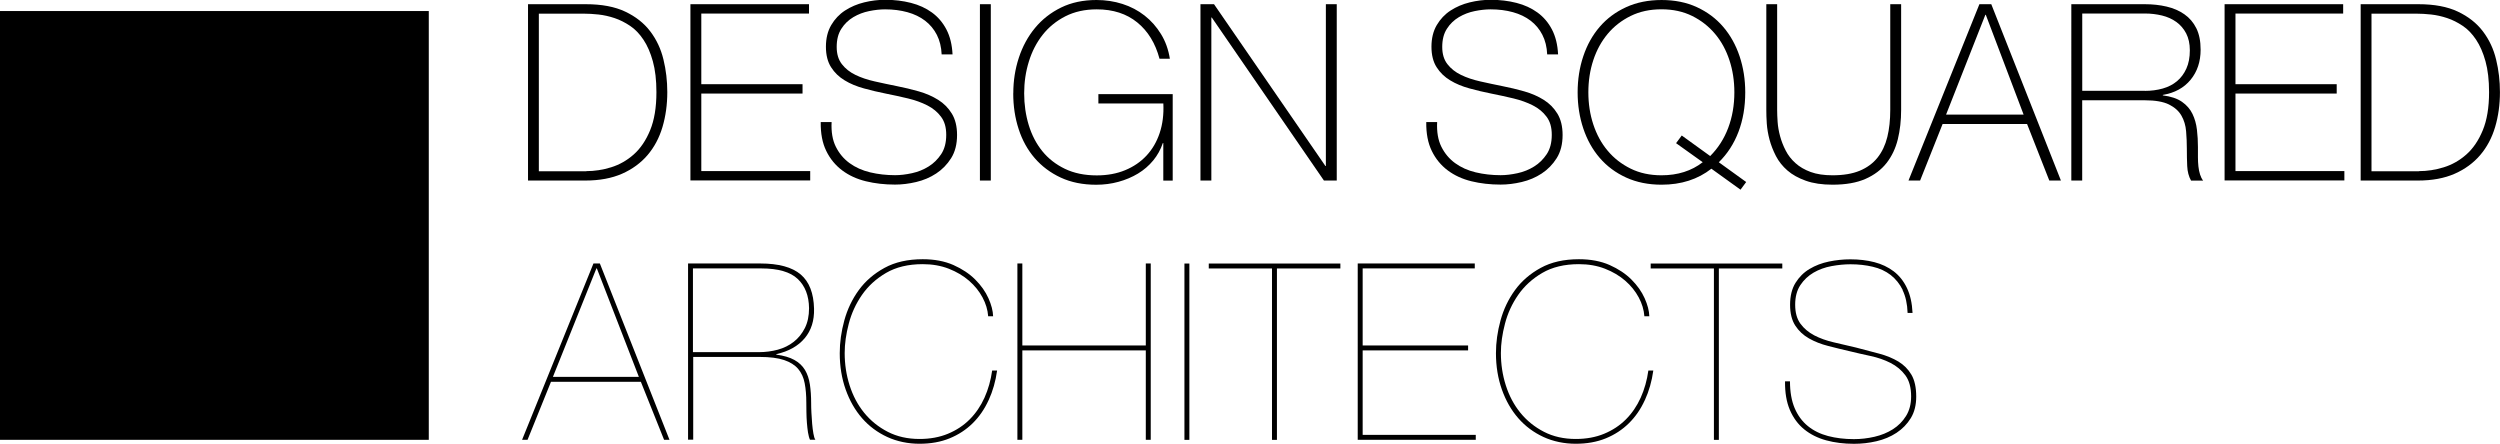
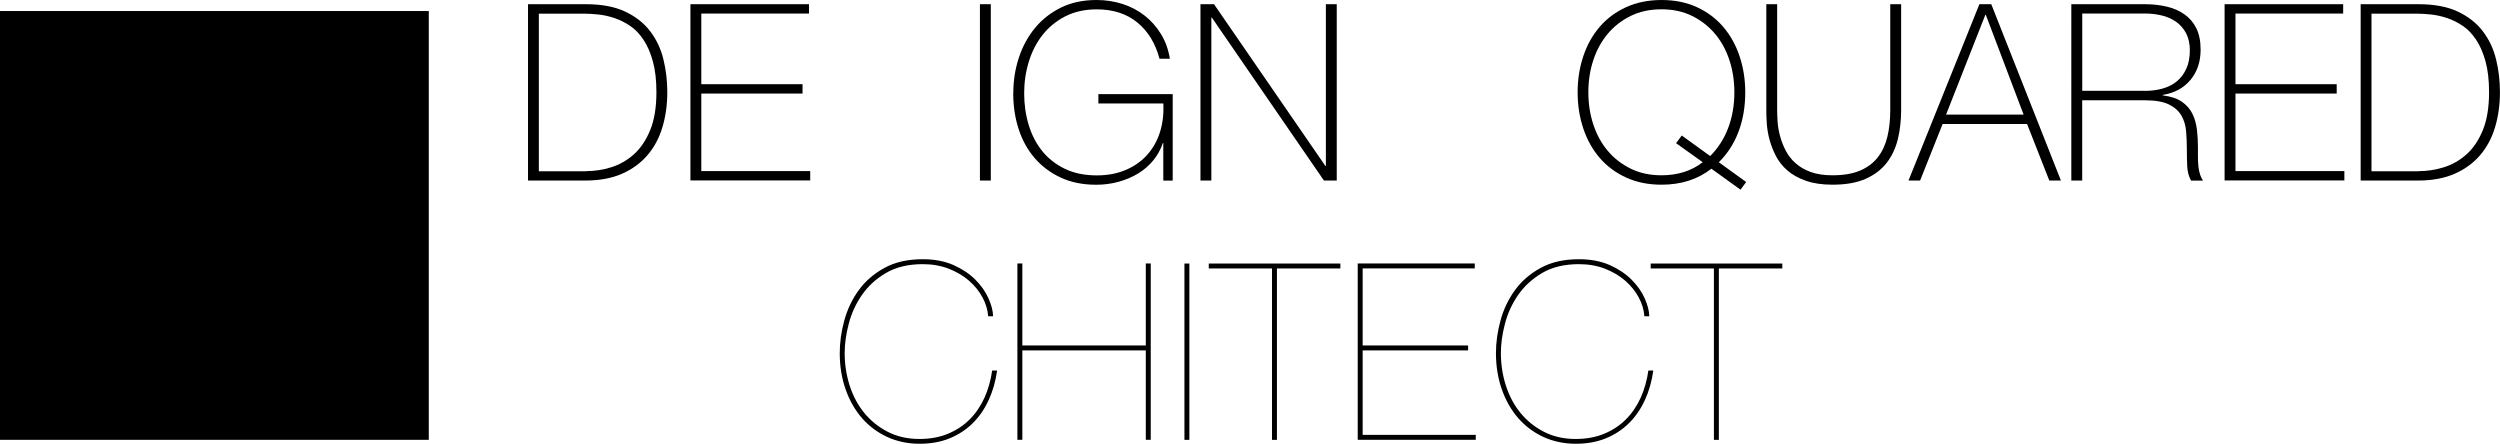
<svg xmlns="http://www.w3.org/2000/svg" id="Layer_1" data-name="Layer 1" viewBox="0 0 475.65 84.44">
  <path d="m100.46.8h11c3.01.0 5.51.47 7.49 1.41 1.99.94 3.58 2.19 4.77 3.76 1.19 1.57 2.03 3.35 2.51 5.36.49 2 .73 4.07.73 6.2.0 2.38-.31 4.6-.92 6.65-.61 2.05-1.56 3.83-2.84 5.33s-2.91 2.69-4.86 3.55c-1.96.86-4.28 1.29-6.98 1.29h-10.9V.8zm11.09 31.76c1.57.0 3.14-.24 4.72-.73s3.01-1.3 4.3-2.44 2.33-2.68 3.12-4.6c.8-1.93 1.2-4.35 1.2-7.26.0-2.29-.23-4.24-.68-5.87-.45-1.63-1.05-3-1.79-4.11-.74-1.11-1.58-1.99-2.54-2.63s-1.94-1.14-2.96-1.48c-1.02-.34-2.04-.57-3.05-.68-1.02-.11-1.94-.16-2.75-.16h-8.6v29.98h9.02z" />
  <path d="m131.37.8h22.55v1.78h-20.49v13.44h19.26v1.78h-19.26v14.75h20.72v1.78h-22.79V.8z" />
-   <path d="m179.16 10.38c-.06-1.44-.37-2.69-.92-3.76s-1.29-1.96-2.23-2.68-2.06-1.26-3.36-1.62-2.72-.54-4.25-.54c-.94.0-1.95.11-3.03.33s-2.08.6-3.01 1.15c-.92.55-1.69 1.28-2.28 2.21-.6.92-.89 2.08-.89 3.45s.33 2.44.99 3.29 1.52 1.53 2.58 2.04c1.06.52 2.29.93 3.67 1.24s2.77.61 4.18.89c1.44.28 2.84.62 4.21 1.01 1.36.39 2.58.92 3.67 1.6s1.95 1.55 2.61 2.63c.66 1.08.99 2.44.99 4.06.0 1.76-.38 3.23-1.13 4.42s-1.7 2.16-2.84 2.91-2.41 1.29-3.81 1.62c-1.39.33-2.73.49-4.02.49-1.97.0-3.82-.21-5.54-.63s-3.23-1.11-4.51-2.07-2.3-2.19-3.03-3.69c-.74-1.5-1.09-3.34-1.06-5.5h2.07c-.09 1.85.17 3.41.8 4.68.63 1.27 1.5 2.31 2.61 3.12s2.42 1.4 3.92 1.76 3.09.54 4.75.54c1 0 2.08-.13 3.22-.38s2.19-.67 3.15-1.27c.96-.59 1.75-1.38 2.4-2.35.64-.97.96-2.19.96-3.67s-.33-2.56-.99-3.45-1.53-1.61-2.61-2.16-2.3-.99-3.67-1.32c-1.36-.33-2.76-.63-4.21-.92-1.41-.28-2.8-.61-4.18-.99s-2.6-.88-3.66-1.53c-1.07-.64-1.93-1.47-2.58-2.49-.66-1.02-.99-2.33-.99-3.92s.34-2.97 1.01-4.11S159.7 2.7 160.78 2s2.29-1.22 3.64-1.55c1.35-.33 2.68-.49 3.99-.49 1.75.0 3.39.2 4.91.59s2.85 1 3.99 1.83c1.14.83 2.06 1.9 2.75 3.22s1.08 2.9 1.17 4.75h-2.07z" />
  <path d="m186.44.8h2.07v33.55h-2.07V.8z" />
  <path d="m192.79 17.76c0-2.38.35-4.64 1.06-6.79.71-2.15 1.73-4.03 3.08-5.66 1.35-1.63 3-2.92 4.96-3.88s4.21-1.43 6.74-1.43c1.72.0 3.37.25 4.93.75 1.57.5 2.97 1.24 4.21 2.21 1.24.97 2.28 2.15 3.12 3.52.85 1.38 1.41 2.94 1.69 4.7h-1.97c-.78-2.94-2.19-5.25-4.23-6.91s-4.6-2.49-7.71-2.49c-2.26.0-4.24.44-5.97 1.32-1.72.88-3.16 2.05-4.32 3.52s-2.04 3.17-2.63 5.1c-.6 1.93-.89 3.94-.89 6.04s.29 4.14.87 6.04 1.44 3.55 2.58 4.96c1.14 1.41 2.58 2.53 4.3 3.36s3.74 1.25 6.06 1.25c2 0 3.81-.33 5.4-.99 1.6-.66 2.95-1.58 4.06-2.77s1.95-2.62 2.51-4.3c.56-1.67.8-3.55.7-5.62h-12.36v-1.78h14.14v16.45h-1.79v-7.14h-.09c-.41 1.22-1.02 2.33-1.83 3.31-.82.99-1.78 1.82-2.89 2.49-1.11.67-2.35 1.2-3.71 1.57-1.36.38-2.78.56-4.25.56-2.54.0-4.78-.45-6.74-1.36s-3.61-2.15-4.96-3.71c-1.35-1.57-2.37-3.41-3.05-5.52-.69-2.11-1.03-4.38-1.03-6.79z" />
  <path d="m228.4.8h2.58l21.19 30.78h.09V.8h2.07v33.55h-2.44l-21.33-31.01h-.09v31.01h-2.07V.8z" />
-   <path d="m294.37 10.38c-.06-1.44-.37-2.69-.92-3.76s-1.29-1.96-2.23-2.68-2.06-1.26-3.36-1.62-2.72-.54-4.25-.54c-.94.0-1.95.11-3.03.33s-2.08.6-3.01 1.15c-.92.55-1.69 1.28-2.28 2.21-.6.92-.89 2.08-.89 3.45s.33 2.44.99 3.29 1.52 1.53 2.58 2.04c1.06.52 2.29.93 3.67 1.24s2.77.61 4.18.89c1.44.28 2.84.62 4.21 1.01 1.36.39 2.58.92 3.67 1.6s1.95 1.55 2.61 2.63c.66 1.08.99 2.44.99 4.06.0 1.76-.38 3.23-1.13 4.42s-1.7 2.16-2.84 2.91-2.41 1.29-3.81 1.62c-1.39.33-2.73.49-4.02.49-1.97.0-3.82-.21-5.54-.63s-3.23-1.11-4.51-2.07-2.3-2.19-3.03-3.69c-.74-1.5-1.09-3.34-1.06-5.5h2.07c-.09 1.85.17 3.41.8 4.68s1.5 2.31 2.61 3.12 2.42 1.4 3.92 1.76 3.09.54 4.75.54c1 0 2.08-.13 3.22-.38 1.14-.25 2.19-.67 3.15-1.27.96-.59 1.75-1.38 2.4-2.35.64-.97.96-2.19.96-3.67s-.33-2.56-.99-3.45-1.53-1.61-2.61-2.16-2.3-.99-3.67-1.32c-1.36-.33-2.76-.63-4.21-.92-1.41-.28-2.8-.61-4.18-.99s-2.6-.88-3.66-1.53c-1.07-.64-1.93-1.47-2.58-2.49-.66-1.02-.99-2.33-.99-3.92s.34-2.97 1.01-4.11 1.55-2.07 2.63-2.77 2.29-1.22 3.64-1.55c1.35-.33 2.68-.49 3.99-.49 1.75.0 3.39.2 4.91.59 1.52.39 2.85 1 3.99 1.83s2.06 1.9 2.75 3.22 1.08 2.9 1.17 4.75h-2.07z" />
  <path d="m325.62 32.09c-2.6 2.04-5.76 3.05-9.49 3.05-2.51.0-4.75-.45-6.74-1.36s-3.66-2.15-5.03-3.74c-1.36-1.58-2.4-3.44-3.12-5.59s-1.08-4.44-1.08-6.88.36-4.74 1.08-6.88c.72-2.15 1.76-4.01 3.12-5.59s3.04-2.83 5.03-3.74 4.24-1.36 6.74-1.36 4.75.45 6.72 1.36 3.64 2.15 5 3.74c1.36 1.58 2.4 3.45 3.12 5.59.72 2.15 1.08 4.44 1.08 6.88.0 2.76-.43 5.26-1.29 7.52s-2.11 4.18-3.74 5.78l5.21 3.76-1.08 1.46-5.54-3.99zm-.24-2.4c1.5-1.5 2.65-3.29 3.43-5.36.78-2.07 1.17-4.32 1.17-6.77.0-2.16-.31-4.2-.94-6.11s-1.53-3.58-2.73-5c-1.19-1.42-2.64-2.56-4.35-3.41-1.71-.85-3.66-1.27-5.85-1.27s-4.15.42-5.87 1.27-3.18 1.98-4.37 3.41-2.1 3.09-2.73 5-.94 3.95-.94 6.11.31 4.2.94 6.11 1.53 3.58 2.73 5c1.19 1.43 2.65 2.56 4.37 3.41s3.68 1.27 5.87 1.27c3.1.0 5.72-.83 7.85-2.49l-5.07-3.62 1.08-1.46 5.4 3.9z" />
  <path d="m338.12.8v20.11c0 .66.03 1.43.09 2.3.06.88.22 1.78.47 2.7.25.92.6 1.83 1.06 2.72.45.89 1.07 1.69 1.86 2.4.78.71 1.75 1.27 2.89 1.69s2.53.63 4.16.63c2.07.0 3.8-.29 5.19-.87s2.52-1.41 3.38-2.49c.86-1.08 1.48-2.39 1.86-3.92s.56-3.26.56-5.17V.8h2.07v20.11c0 2.01-.21 3.87-.63 5.59s-1.14 3.23-2.14 4.51-2.34 2.29-4.02 3.03-3.77 1.1-6.27 1.1c-1.97.0-3.67-.25-5.07-.75-1.41-.5-2.58-1.15-3.5-1.95-.92-.8-1.65-1.71-2.19-2.75-.53-1.03-.94-2.08-1.22-3.12-.28-1.05-.45-2.07-.52-3.05s-.09-1.86-.09-2.61V.8h2.07z" />
  <path d="m376.6.8h2.26l13.25 33.55h-2.21l-4.23-10.76H369.6l-4.28 10.76h-2.21L376.6.8zm8.41 21-7.19-18.98h-.09l-7.47 18.98h14.75z" />
  <path d="m394.08.8h14c1.47.0 2.85.15 4.13.45 1.28.3 2.41.78 3.38 1.46.97.67 1.73 1.56 2.28 2.66.55 1.1.82 2.46.82 4.09.0 2.26-.63 4.16-1.9 5.71s-3.03 2.51-5.29 2.89v.09c1.53.19 2.75.6 3.64 1.22s1.56 1.39 2 2.3.72 1.91.85 3.01c.13 1.1.19 2.19.19 3.29v1.93c0 .63.03 1.21.09 1.76s.16 1.06.31 1.53.34.86.59 1.17h-2.3c-.44-.78-.68-1.7-.73-2.75s-.07-2.14-.07-3.27-.05-2.25-.14-3.36-.39-2.11-.89-2.98c-.5-.88-1.29-1.58-2.37-2.12-1.08-.53-2.61-.8-4.58-.8h-11.93v15.27h-2.07V.8zm14 16.49c1.22.0 2.36-.15 3.41-.45s1.95-.76 2.7-1.39c.75-.63 1.35-1.42 1.79-2.4.44-.97.66-2.13.66-3.48.0-1.25-.24-2.33-.7-3.22-.47-.89-1.1-1.62-1.88-2.18-.78-.56-1.69-.97-2.72-1.22s-2.11-.38-3.24-.38h-11.93v14.71h11.93z" />
  <path d="m423.26.8h22.55v1.78h-20.49v13.44h19.26v1.78h-19.26v14.75h20.72v1.78h-22.79V.8z" />
  <path d="m449.14.8h11c3.01.0 5.51.47 7.49 1.41 1.99.94 3.58 2.19 4.77 3.76 1.19 1.57 2.03 3.35 2.51 5.36.49 2 .73 4.07.73 6.2.0 2.38-.31 4.6-.92 6.65-.61 2.05-1.56 3.83-2.84 5.33s-2.91 2.69-4.86 3.55c-1.96.86-4.28 1.29-6.98 1.29h-10.9V.8zm11.09 31.76c1.57.0 3.14-.24 4.72-.73 1.58-.49 3.01-1.3 4.3-2.44s2.33-2.68 3.12-4.6c.8-1.93 1.2-4.35 1.2-7.26.0-2.29-.23-4.24-.68-5.87-.45-1.63-1.05-3-1.79-4.11s-1.58-1.99-2.54-2.63-1.94-1.14-2.96-1.48c-1.02-.34-2.04-.57-3.05-.68-1.02-.11-1.94-.16-2.75-.16h-8.6v29.98h9.02z" />
-   <path d="m100.36 83.68h-1.03l13.58-33.55h1.22l13.25 33.55h-1.03l-4.42-11.04h-17.1l-4.46 11.04zm13.2-32.61h-.09L105.2 71.7h16.35l-7.99-20.63z" />
-   <path d="m130.91 83.68V50.13h13.72c3.51.0 6.08.7 7.71 2.09s2.47 3.56 2.54 6.51c.06 2.26-.53 4.13-1.78 5.62s-3.05 2.5-5.4 3.03v.09c1.41.19 2.55.52 3.43 1.01.88.49 1.55 1.12 2.02 1.9s.78 1.71.94 2.77c.16 1.07.24 2.27.24 3.62.0.47.01 1.06.05 1.76.03.7.08 1.4.14 2.09.06.69.14 1.31.24 1.88.09.56.22.96.38 1.17h-1.03c-.16-.34-.28-.81-.38-1.39-.09-.58-.16-1.2-.21-1.86s-.08-1.32-.09-2-.02-1.28-.02-1.81c0-1.38-.1-2.61-.31-3.69-.2-1.08-.62-1.99-1.24-2.73-.63-.74-1.52-1.3-2.68-1.69s-2.71-.59-4.65-.59h-12.64v15.74h-.94zM144.39 67c1.25.0 2.45-.16 3.6-.47 1.14-.31 2.15-.81 3.03-1.5s1.58-1.56 2.11-2.61.8-2.31.8-3.78c-.03-2.38-.75-4.24-2.16-5.57s-3.71-2-6.91-2h-13.02V67h12.55z" />
  <path d="m188.09 76.14c-.78 1.71-1.79 3.17-3.03 4.39s-2.7 2.18-4.39 2.87-3.6 1.03-5.73 1.03-4.27-.43-6.13-1.29c-1.86-.86-3.46-2.05-4.79-3.57-1.33-1.52-2.37-3.34-3.12-5.45-.75-2.12-1.13-4.42-1.13-6.93.0-2.04.29-4.11.87-6.23.58-2.11 1.49-4.03 2.75-5.76 1.25-1.72 2.88-3.13 4.89-4.23 2-1.1 4.43-1.65 7.28-1.65 2.22.0 4.17.37 5.83 1.1 1.66.74 3.05 1.66 4.16 2.77 1.11 1.11 1.95 2.3 2.51 3.55s.86 2.4.89 3.43h-.94c-.09-1.22-.45-2.42-1.08-3.59-.63-1.17-1.48-2.23-2.56-3.17-1.08-.94-2.37-1.7-3.85-2.28-1.49-.58-3.14-.87-4.96-.87-2.76.0-5.08.56-6.98 1.67-1.9 1.11-3.42 2.51-4.58 4.18-1.16 1.68-2 3.5-2.51 5.47-.52 1.97-.78 3.84-.78 5.59.0 2.13.31 4.18.94 6.16.63 1.97 1.55 3.71 2.77 5.21s2.72 2.71 4.49 3.62c1.77.91 3.78 1.36 6.04 1.36 2 0 3.81-.33 5.4-.99 1.6-.66 2.98-1.57 4.14-2.73s2.1-2.54 2.82-4.13c.72-1.6 1.2-3.32 1.46-5.17h.94c-.28 2.04-.82 3.91-1.6 5.62z" />
  <path d="m194.51 83.68h-.94V50.13h.94v15.6H218v-15.6h.94v33.55H218V66.67h-23.49v17.01z" />
  <path d="m226.29 50.14v33.55h-.94V50.14h.94z" />
  <path d="m229.98 50.14h25.04v.94h-12.07v32.61h-.94V51.08h-12.03v-.94z" />
  <path d="m280.78 82.74v.94h-22.46V50.13h22.27v.94h-21.33v14.66h20.06v.94h-20.06v16.07h21.52z" />
  <path d="m312.94 76.14c-.78 1.71-1.79 3.17-3.03 4.39-1.24 1.22-2.7 2.18-4.39 2.87s-3.6 1.03-5.73 1.03-4.27-.43-6.13-1.29-3.46-2.05-4.79-3.57c-1.33-1.52-2.37-3.34-3.12-5.45-.75-2.12-1.13-4.42-1.13-6.93.0-2.04.29-4.11.87-6.23.58-2.11 1.49-4.03 2.75-5.76 1.25-1.72 2.88-3.13 4.89-4.23 2-1.1 4.43-1.65 7.28-1.65 2.22.0 4.17.37 5.83 1.1 1.66.74 3.05 1.66 4.16 2.77 1.11 1.11 1.95 2.3 2.51 3.55s.86 2.4.89 3.43h-.94c-.09-1.22-.45-2.42-1.08-3.59s-1.48-2.23-2.56-3.17c-1.08-.94-2.37-1.7-3.85-2.28-1.49-.58-3.14-.87-4.96-.87-2.76.0-5.08.56-6.98 1.67-1.9 1.11-3.42 2.51-4.58 4.18-1.16 1.68-2 3.5-2.51 5.47-.52 1.97-.78 3.84-.78 5.59.0 2.13.31 4.18.94 6.16.63 1.97 1.55 3.71 2.77 5.21 1.22 1.5 2.72 2.71 4.49 3.62 1.77.91 3.78 1.36 6.04 1.36 2 0 3.81-.33 5.4-.99 1.6-.66 2.98-1.57 4.14-2.73s2.1-2.54 2.82-4.13c.72-1.6 1.2-3.32 1.46-5.17h.94c-.28 2.04-.82 3.91-1.6 5.62z" />
  <path d="m314.06 50.14h25.04v.94h-12.07v32.61h-.94V51.08h-12.03v-.94z" />
-   <path d="m362.02 55.19c-.58-1.17-1.35-2.13-2.3-2.87-.96-.74-2.09-1.26-3.41-1.57-1.31-.31-2.72-.47-4.23-.47-1.16.0-2.37.12-3.62.35-1.25.23-2.39.65-3.41 1.24-1.02.6-1.86 1.39-2.51 2.37-.66.99-.99 2.23-.99 3.74s.34 2.71 1.01 3.62 1.55 1.64 2.63 2.21c1.08.56 2.31 1 3.69 1.32 1.38.31 2.79.64 4.23.99 1.57.41 3.05.8 4.44 1.17s2.61.88 3.64 1.5 1.86 1.46 2.47 2.49.92 2.43.92 4.18c0 1.6-.34 2.96-1.03 4.09-.69 1.13-1.6 2.06-2.72 2.8s-2.4 1.27-3.81 1.6-2.84.49-4.28.49c-1.91.0-3.67-.22-5.29-.66-1.61-.44-3.01-1.14-4.18-2.09s-2.08-2.18-2.73-3.69c-.64-1.5-.95-3.32-.92-5.45h.94c0 2.01.3 3.71.89 5.1s1.43 2.53 2.51 3.41 2.37 1.51 3.85 1.9c1.49.39 3.12.59 4.91.59 1.32.0 2.62-.15 3.92-.45s2.47-.78 3.5-1.43c1.03-.66 1.87-1.5 2.51-2.54.64-1.03.96-2.27.96-3.71.0-1.69-.37-3.03-1.1-4.02-.74-.99-1.68-1.77-2.82-2.35s-2.41-1.02-3.81-1.32c-1.39-.3-2.73-.6-4.02-.92-1.35-.31-2.69-.64-4.04-.99-1.35-.34-2.56-.82-3.64-1.43-1.08-.61-1.95-1.42-2.61-2.44-.66-1.02-.99-2.34-.99-3.97s.34-3.05 1.03-4.16 1.58-2 2.68-2.65c1.1-.66 2.33-1.13 3.69-1.41s2.72-.42 4.06-.42c1.66.0 3.19.18 4.58.54s2.61.94 3.67 1.74c1.05.8 1.89 1.85 2.51 3.15.63 1.3.99 2.89 1.08 4.77h-.94c-.06-1.72-.38-3.17-.96-4.35z" />
  <rect y="2.1" width="81.58" height="81.58" />
</svg>